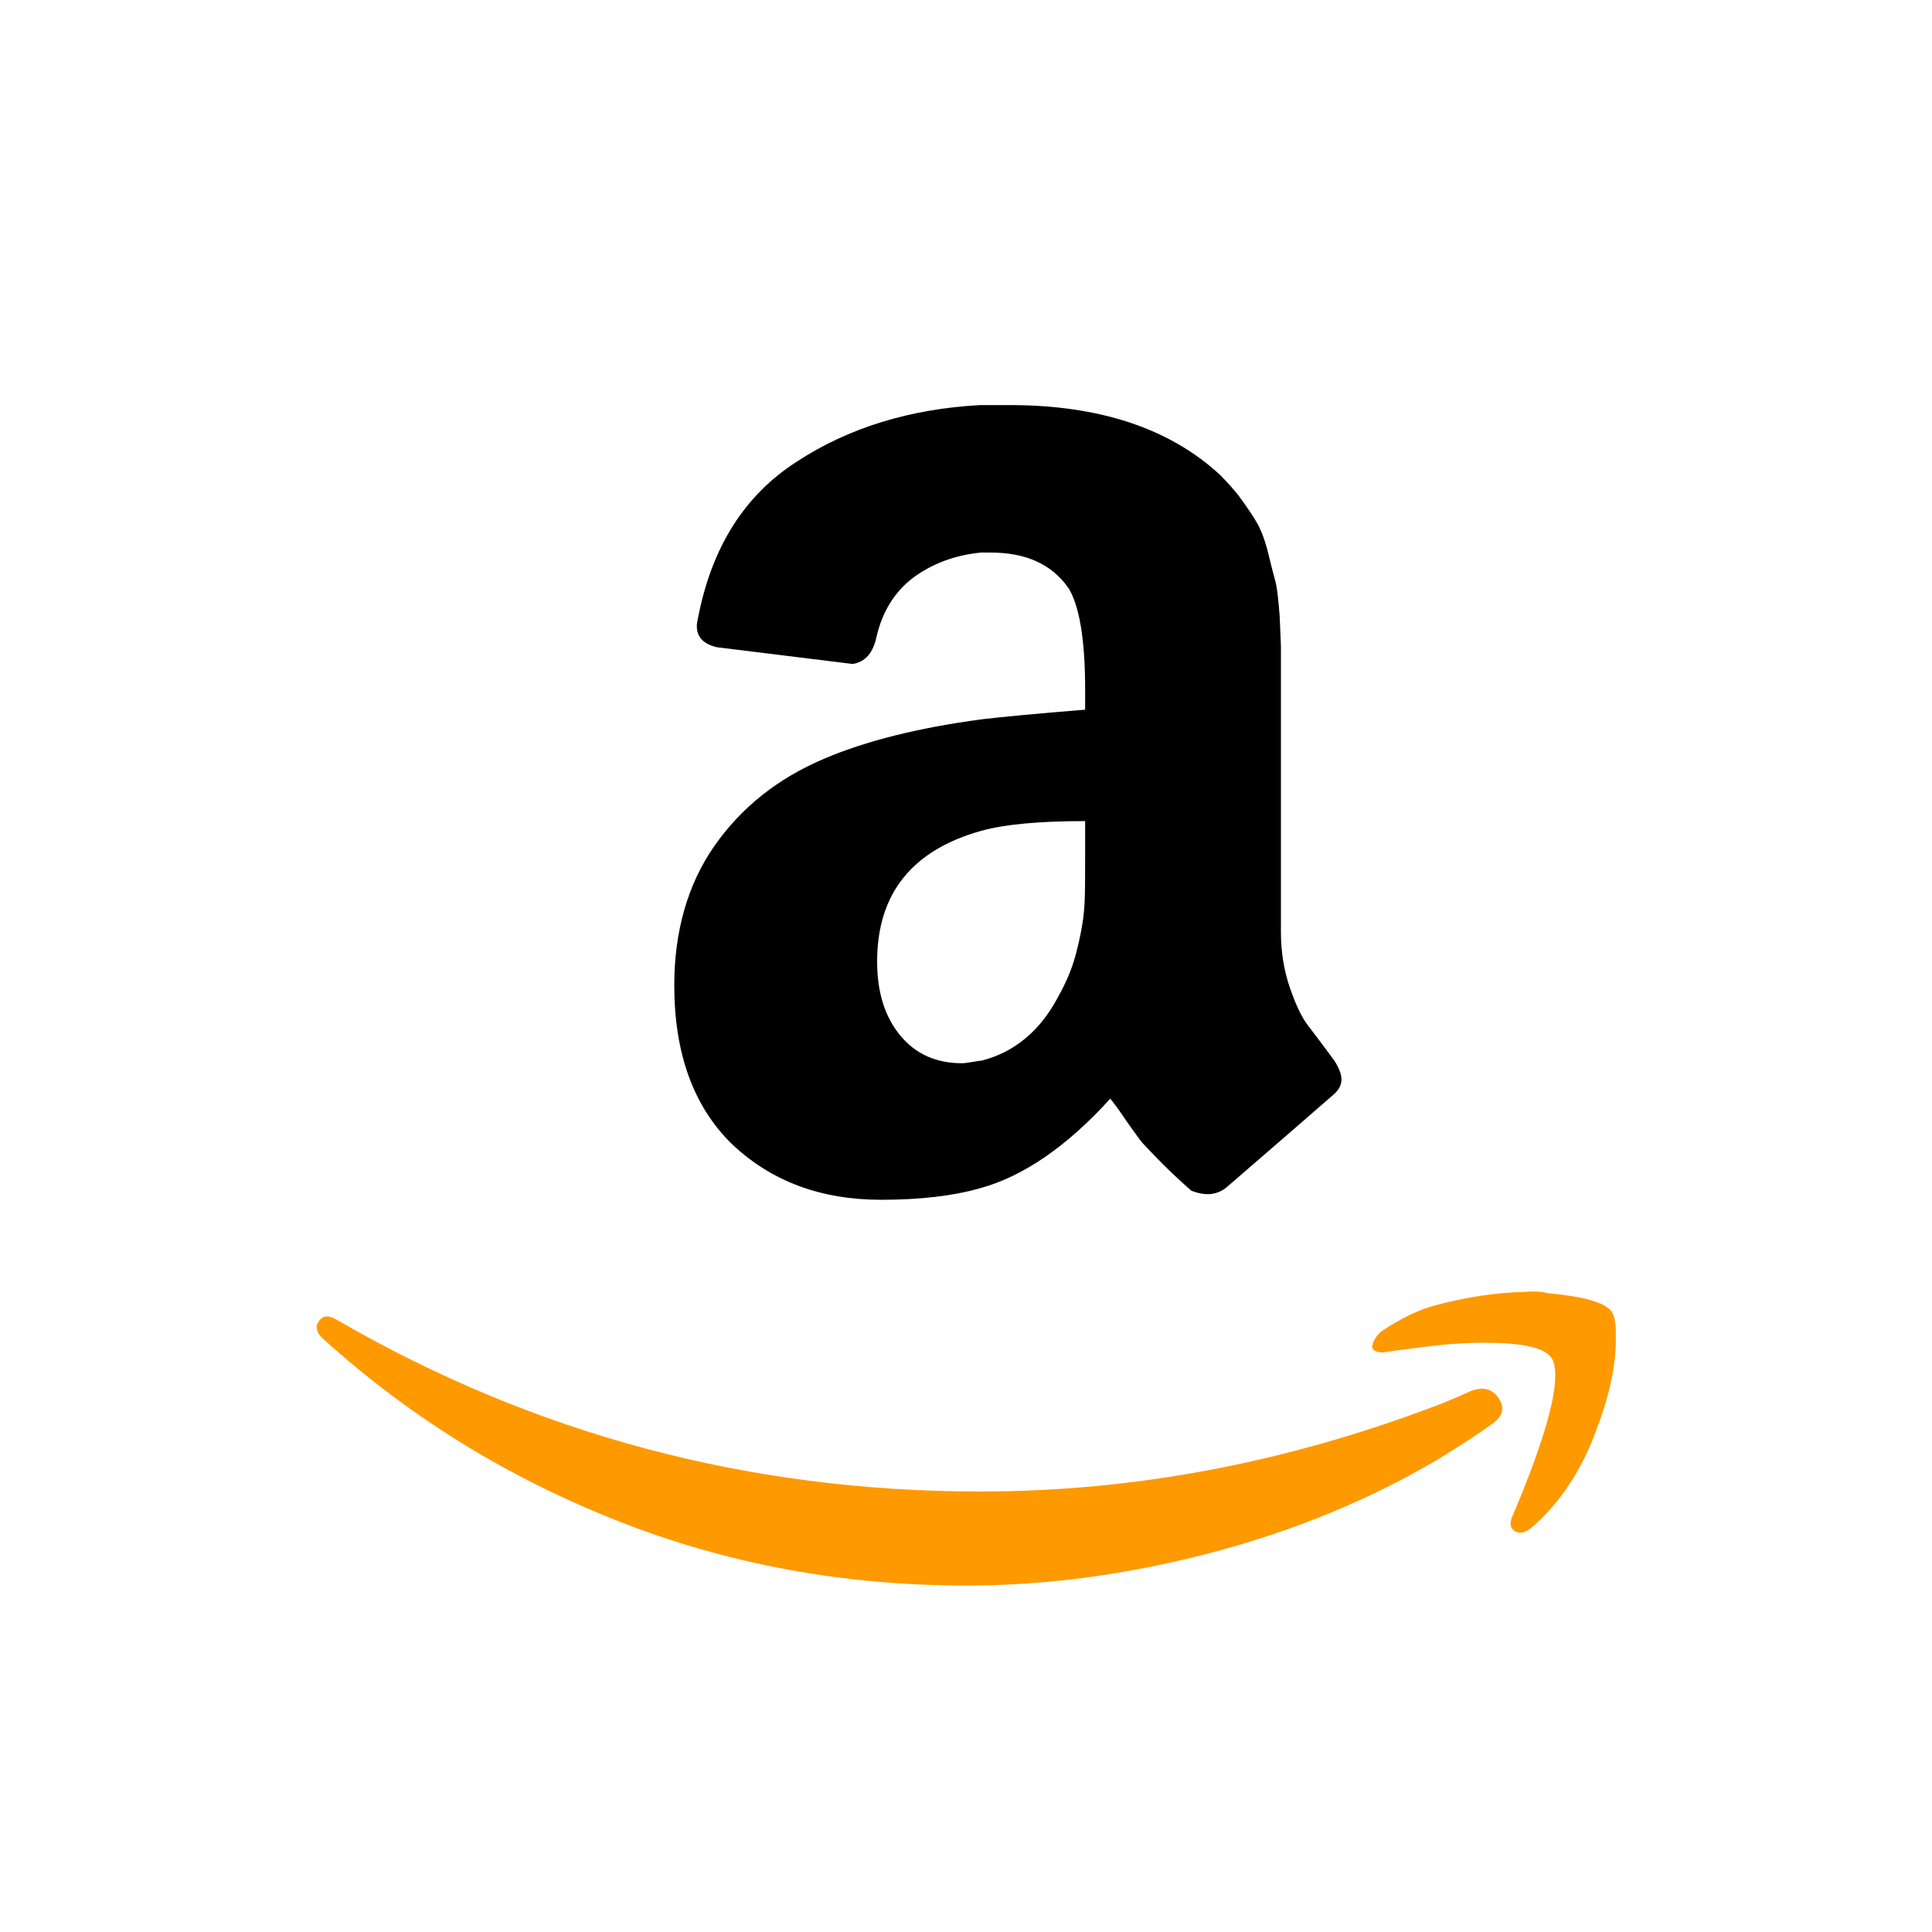
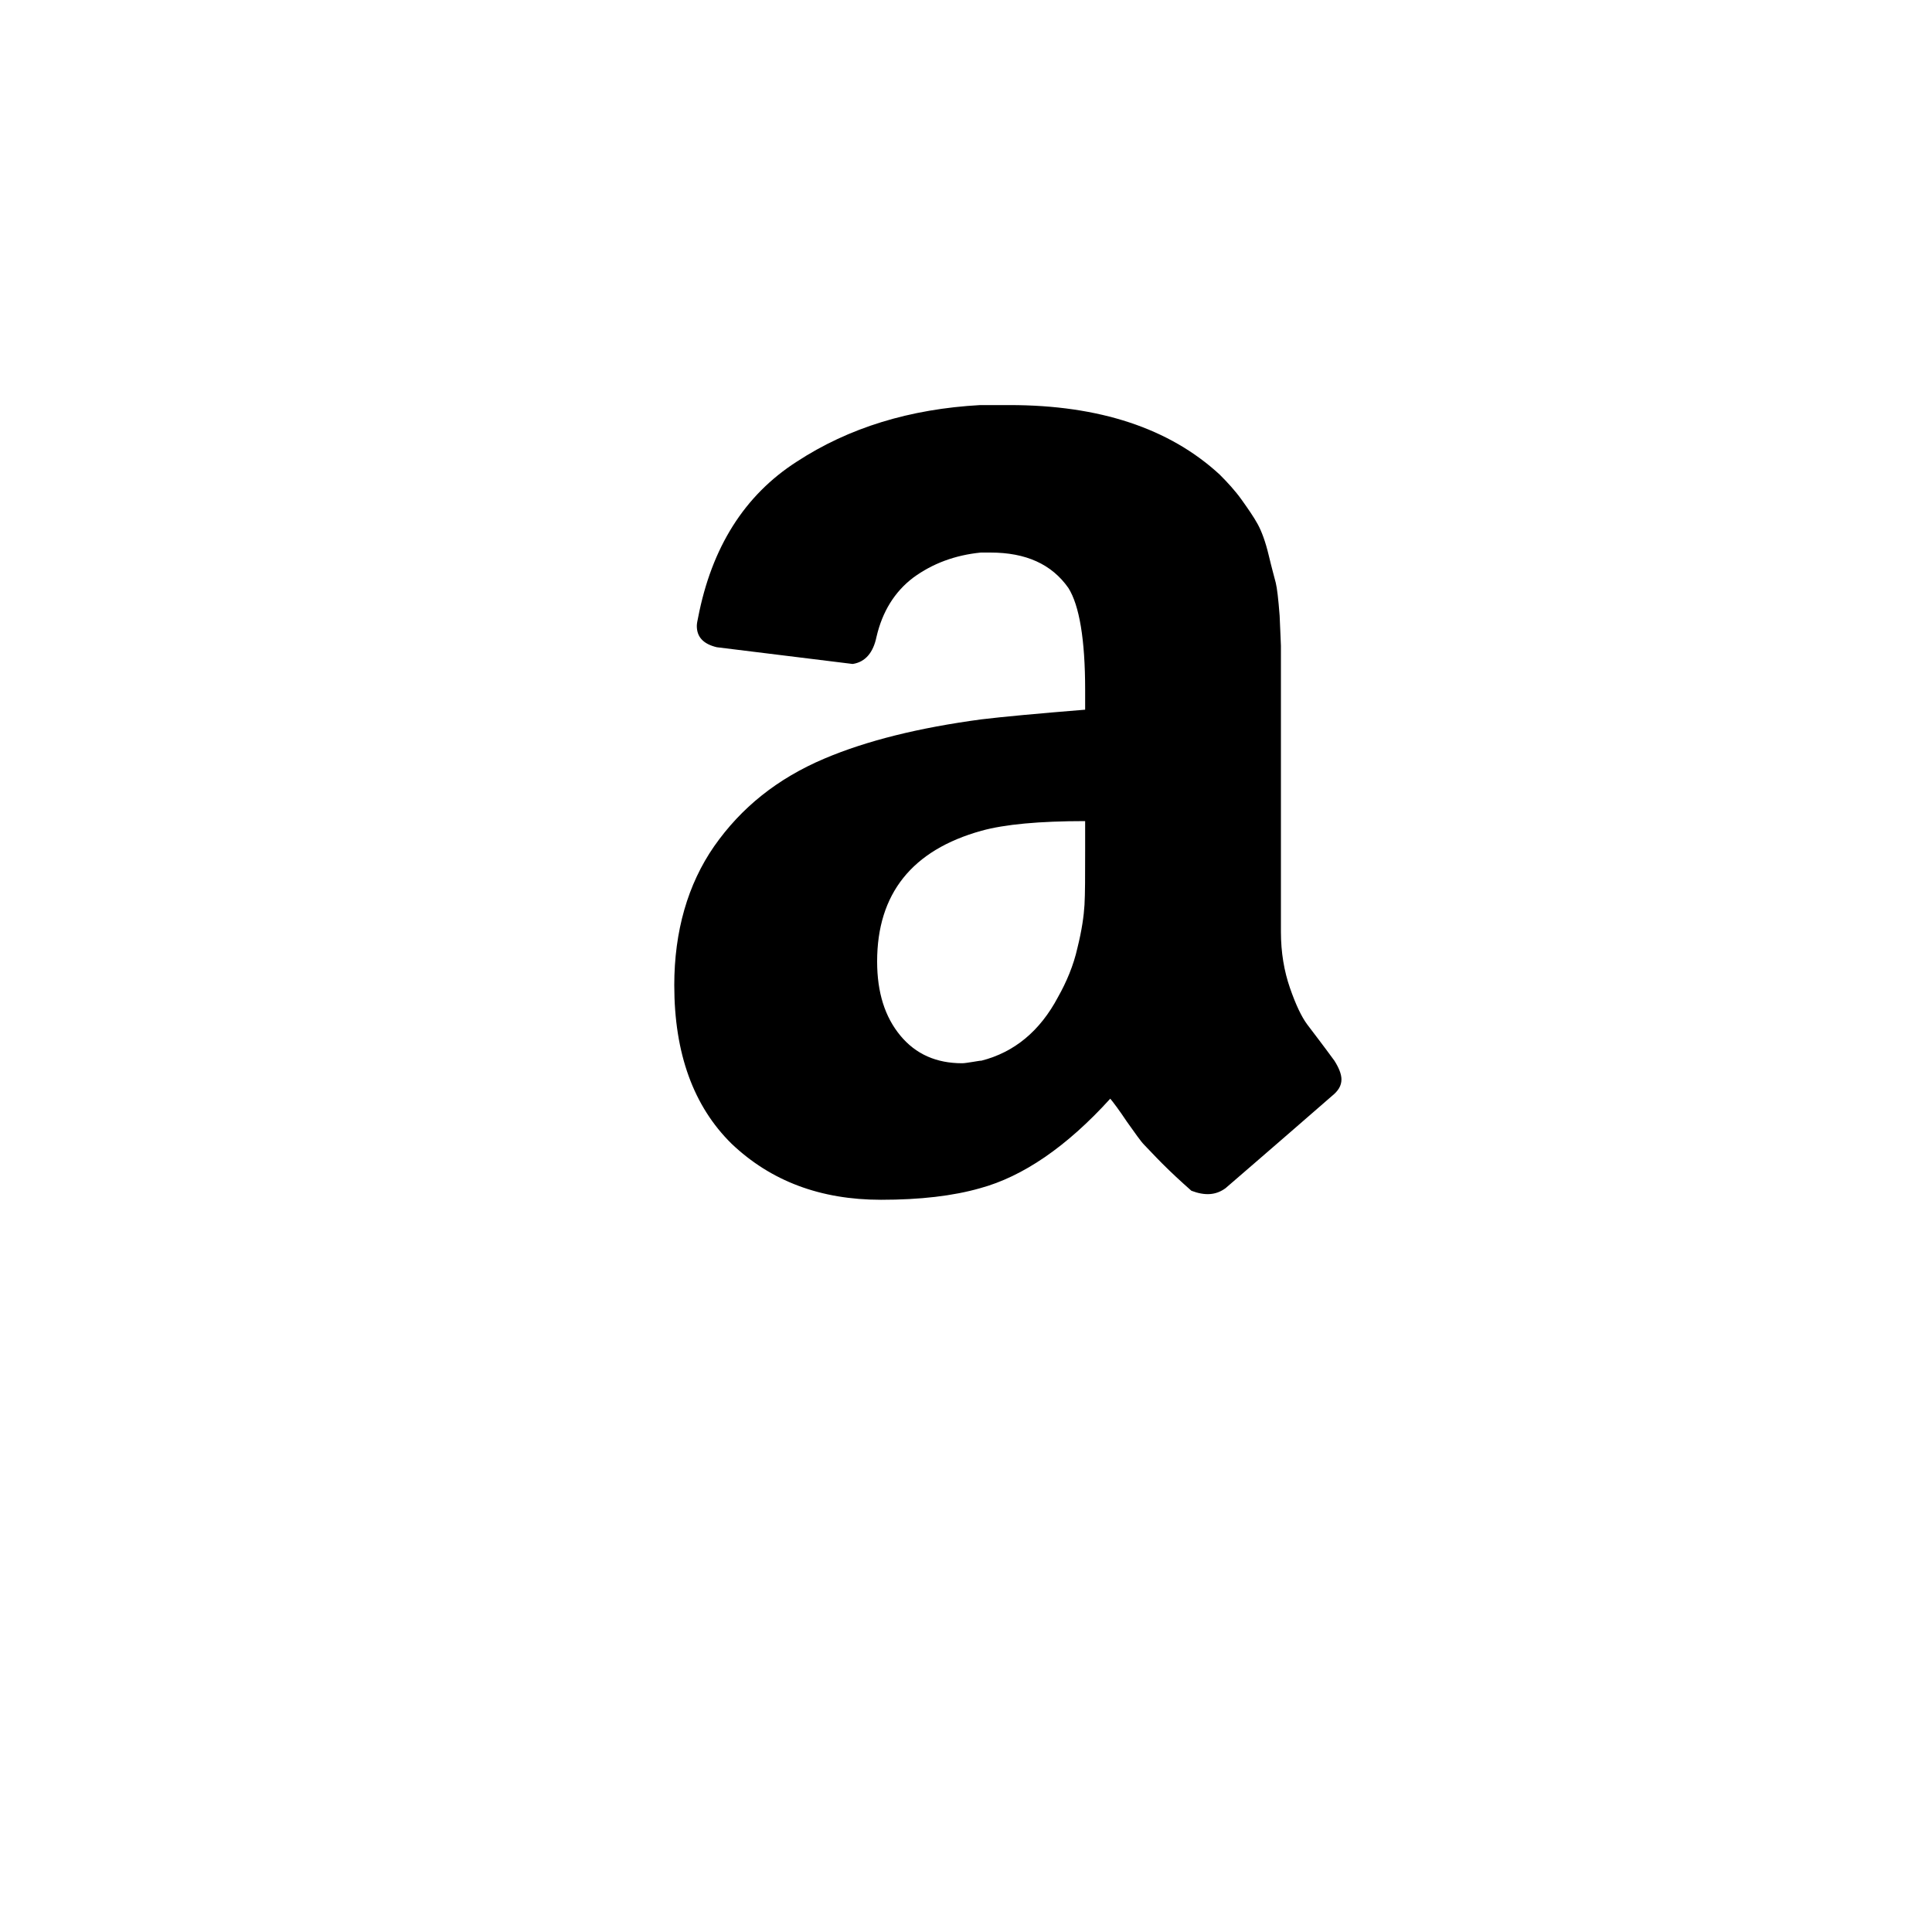
<svg xmlns="http://www.w3.org/2000/svg" viewBox="0 0 300 300">
  <path d="M104.7 153c0-8.4 2.1-15.7 6.2-21.6 4.2-6 9.8-10.5 17.1-13.6 6.6-2.8 14.7-4.8 24.4-6.1 3.3-.4 8.7-.9 16.1-1.5v-3.1c0-7.8-.9-13.1-2.6-15.8-2.6-3.7-6.6-5.5-12.1-5.5h-1.5c-4 .4-7.5 1.7-10.5 3.9-2.9 2.2-4.8 5.3-5.7 9.2-.5 2.4-1.7 3.9-3.7 4.2l-21.1-2.6c-2.1-.5-3.1-1.6-3.1-3.3 0-.4.1-.8.2-1.3 2.1-10.9 7.2-19 15.3-24.2 8.1-5.3 17.6-8.2 28.5-8.8h4.6c13.9 0 24.8 3.6 32.6 10.8 1.2 1.2 2.4 2.5 3.4 3.9s1.9 2.7 2.5 3.8c.6 1.1 1.2 2.7 1.7 4.8.5 2.1.9 3.5 1.1 4.3.2.8.4 2.5.6 5.1.1 2.6.2 4.2.2 4.7v44.4c0 3.2.5 6.1 1.4 8.7.9 2.6 1.8 4.5 2.7 5.7.9 1.2 2.3 3 4.2 5.6.7 1.1 1.1 2.1 1.1 2.9 0 1-.5 1.8-1.5 2.6-10.1 8.8-15.7 13.6-16.5 14.3-1.5 1.1-3.2 1.2-5.3.4-1.7-1.5-3.2-2.9-4.5-4.2-1.3-1.3-2.2-2.3-2.8-2.9s-1.4-1.8-2.7-3.6c-1.2-1.8-2.1-3-2.6-3.6-6.8 7.5-13.6 12.1-20.2 13.9-4.2 1.2-9.3 1.8-15.4 1.8-9.4 0-17.1-2.9-23.2-8.7-5.9-5.8-8.9-14-8.9-24.6zm31.5-3.7c0 4.8 1.2 8.6 3.6 11.5 2.4 2.9 5.6 4.3 9.6 4.3.4 0 .9-.1 1.6-.2.7-.1 1.1-.2 1.4-.2 5.1-1.3 9.1-4.6 11.9-9.9 1.3-2.3 2.4-4.9 3-7.6.7-2.8 1-5 1.1-6.7.1-1.7.1-4.5.1-8.4v-4.6c-7.1 0-12.5.5-16.1 1.5-10.8 3-16.2 9.8-16.2 20.3z" />
-   <path d="M49.5 205.2c.6-1 1.6-1 2.9-.2 30.6 17.7 63.8 26.6 99.8 26.6 24 0 47.6-4.5 71-13.4.6-.2 1.5-.6 2.7-1.1 1.2-.5 2-.9 2.5-1.1 1.8-.7 3.3-.4 4.3 1.1s.7 2.8-1 4c-2.2 1.6-5 3.4-8.4 5.5-10.5 6.2-22.3 11.1-35.2 14.5-13 3.4-25.6 5.1-38 5.1-19.1 0-37.1-3.3-54.1-10s-32.2-16-45.7-28.2c-.7-.6-1.1-1.2-1.1-1.8-.1-.2 0-.6.3-1zm163.8 3.1c.2-.5.6-1 1.1-1.5 3.1-2.1 6-3.5 8.8-4.2 4.6-1.2 9.2-1.9 13.6-2 1.2-.1 2.4-.1 3.5.2 5.5.5 8.8 1.4 9.9 2.8.5.7.7 1.8.7 3.3v1.3c0 4.3-1.2 9.3-3.5 15.1-2.3 5.8-5.6 10.5-9.7 14-.6.5-1.2.7-1.7.7-.2 0-.5-.1-.7-.2-.7-.4-.9-1-.6-2 4.5-10.6 6.8-18 6.8-22.2 0-1.3-.2-2.3-.7-2.9-1.2-1.5-4.6-2.2-10.3-2.2-2.1 0-4.5.1-7.3.4-3.1.4-5.9.7-8.4 1.1-.7 0-1.2-.1-1.5-.4-.2-.2-.3-.5-.2-.7 0-.1.1-.3.2-.6z" fill="#f90" />
</svg>